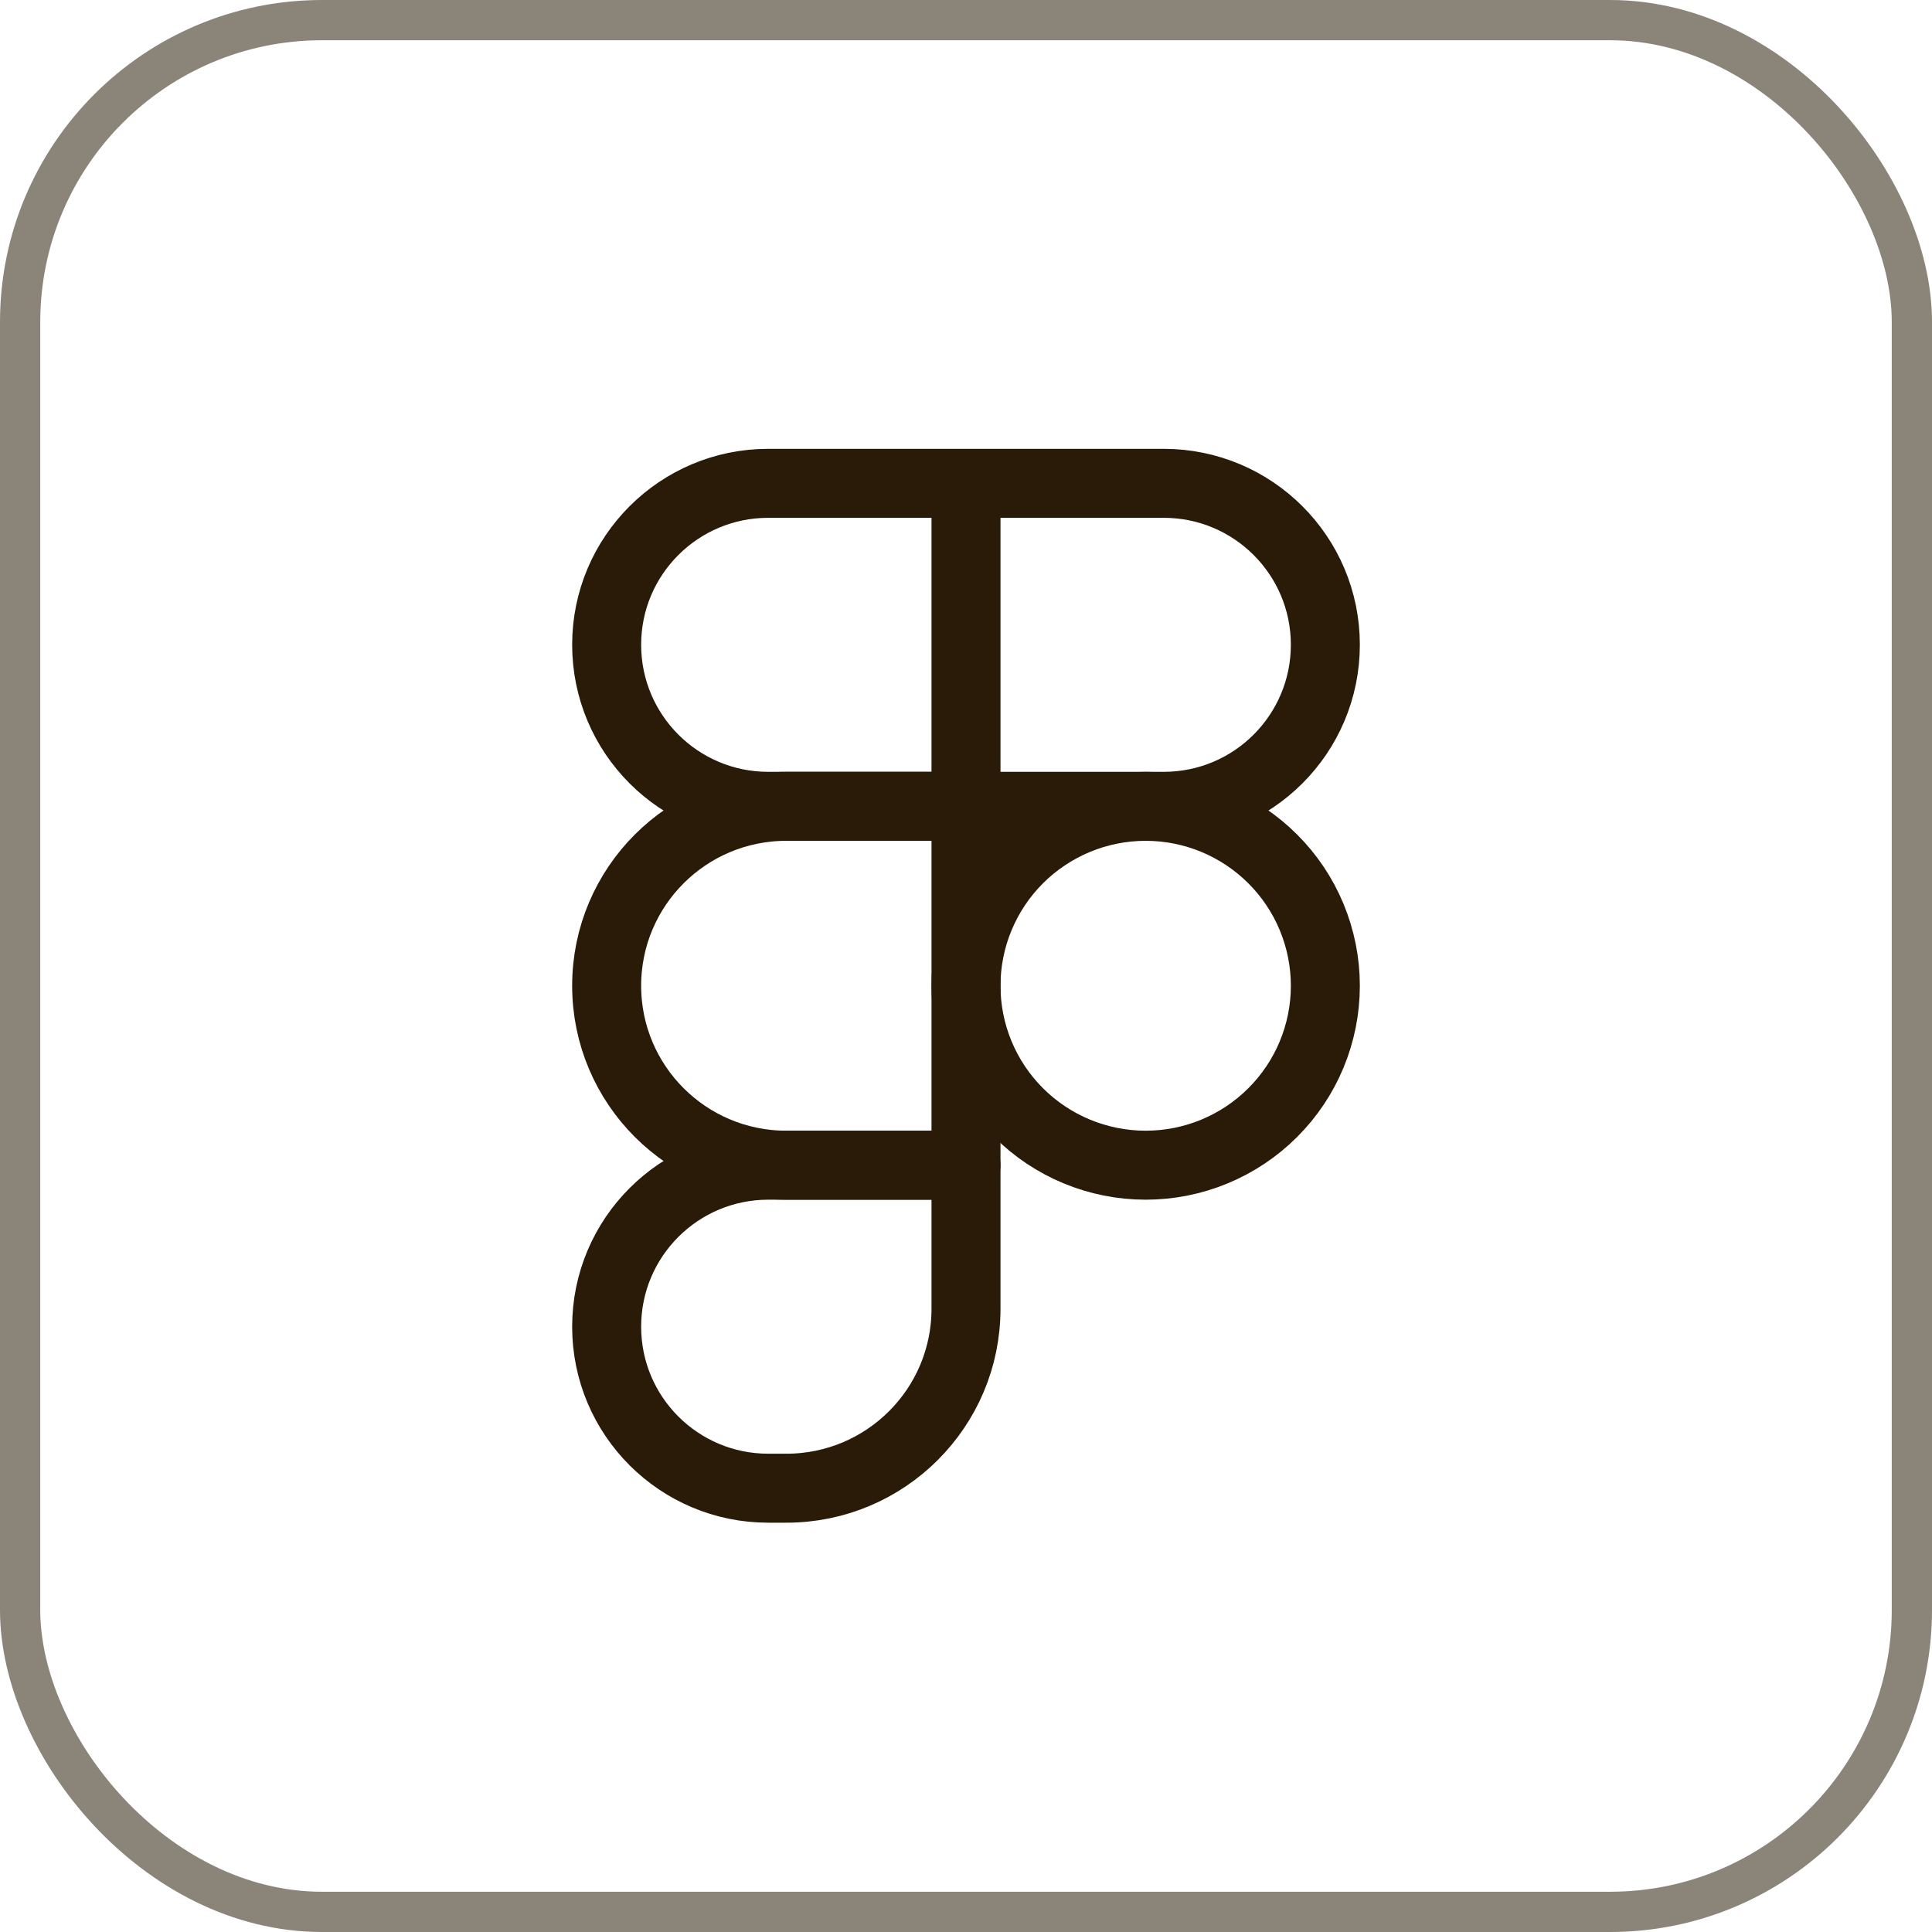
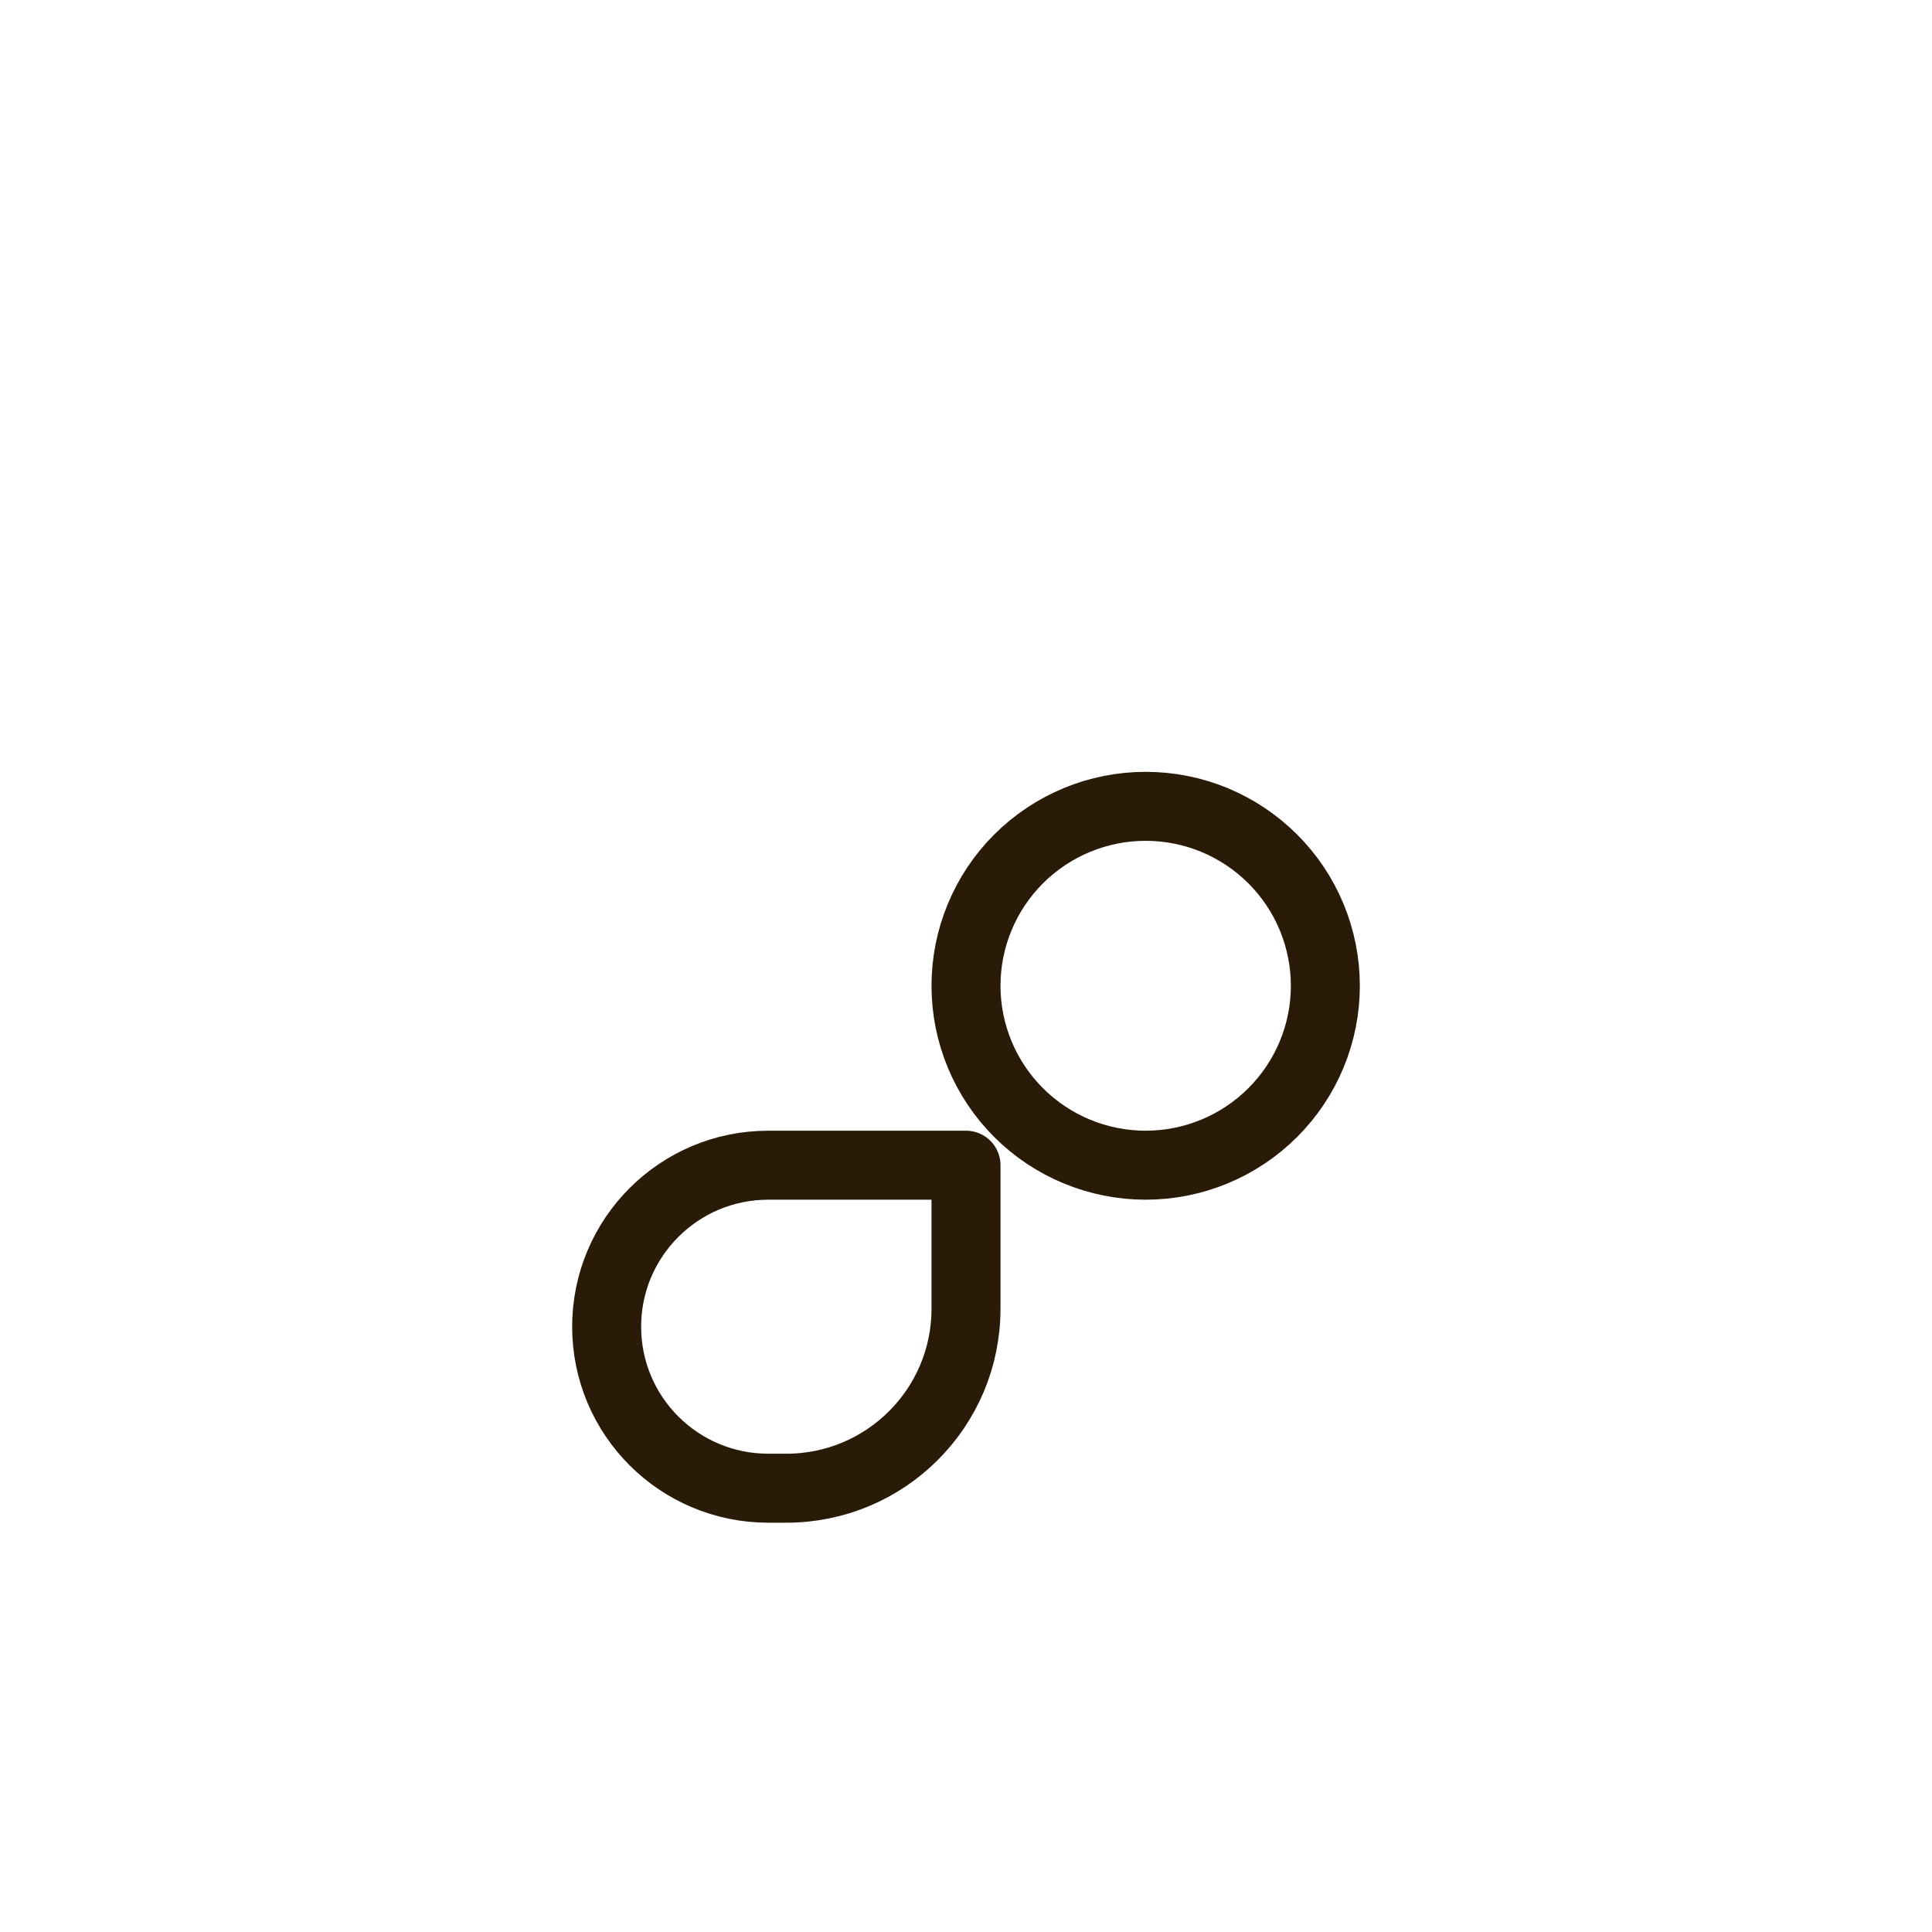
<svg xmlns="http://www.w3.org/2000/svg" width="48" height="48" viewBox="0 0 48 48" fill="none">
-   <rect x="0.5" y="0.5" width="47" height="47" rx="7.5" stroke="#8B8479" />
-   <path d="M24 12.008H19.088C16.87 12.008 15.072 13.803 15.072 16.02V16.018C15.072 18.235 16.868 20.033 19.088 20.033H24M24 12.008V20.033M24 12.008H28.912C31.13 12.008 32.928 13.803 32.928 16.02V16.018C32.928 18.235 31.132 20.033 28.912 20.033H24" stroke="#291B08" stroke-width="1.714" stroke-linecap="round" stroke-linejoin="round" />
  <path d="M32.928 24.491C32.928 23.906 32.812 23.326 32.588 22.785C32.364 22.244 32.035 21.753 31.62 21.339C31.206 20.925 30.714 20.597 30.172 20.372C29.631 20.148 29.05 20.033 28.464 20.033C27.878 20.033 27.297 20.148 26.756 20.372C26.214 20.597 25.722 20.925 25.307 21.339C24.893 21.753 24.564 22.244 24.34 22.785C24.115 23.326 24 23.906 24 24.491C24 25.674 24.47 26.807 25.307 27.643C26.144 28.479 27.28 28.949 28.464 28.949C29.648 28.949 30.783 28.479 31.62 27.643C32.458 26.807 32.928 25.674 32.928 24.491ZM15.072 32.962C15.072 30.745 16.87 28.949 19.088 28.949H24V32.516C24 34.979 22 36.974 19.536 36.974H19.088C16.868 36.974 15.072 35.177 15.072 32.962Z" stroke="#291B08" stroke-width="1.714" stroke-linecap="round" stroke-linejoin="round" />
-   <path d="M15.072 24.491C15.072 22.029 17.07 20.033 19.536 20.033H24V28.949H19.536C17.07 28.949 15.072 26.952 15.072 24.491Z" stroke="#291B08" stroke-width="1.714" stroke-linecap="round" stroke-linejoin="round" />
</svg>